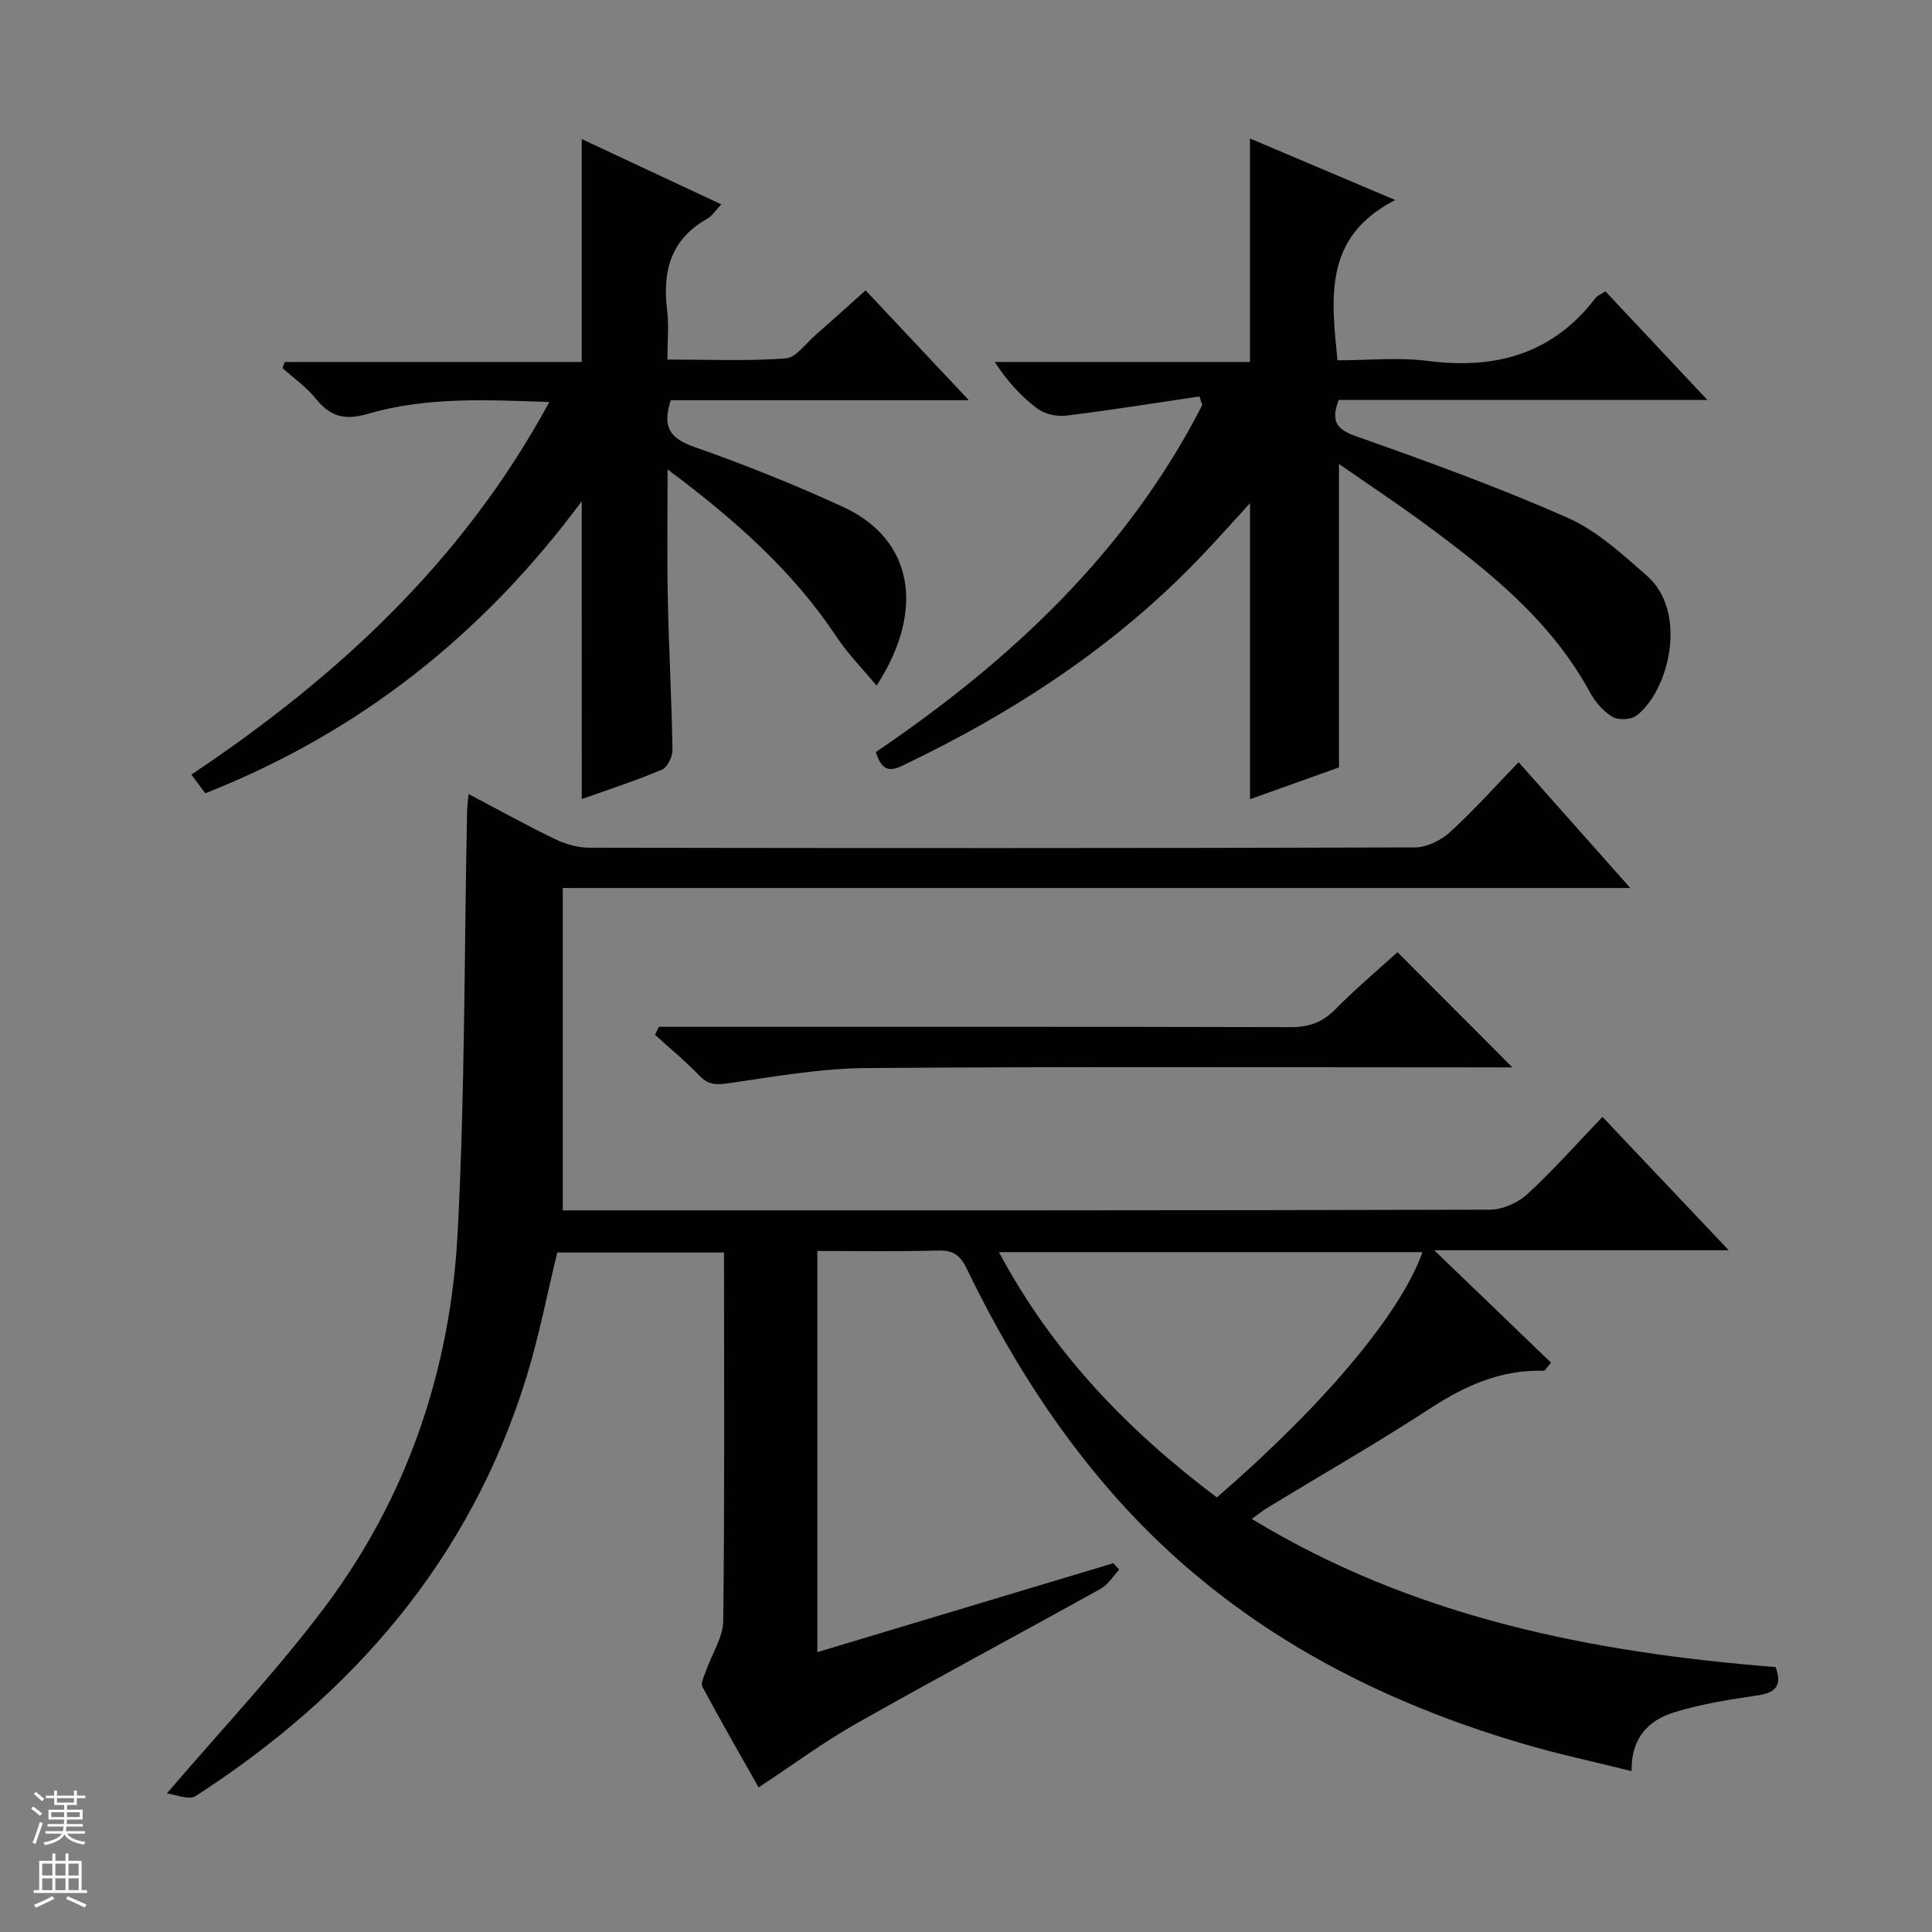
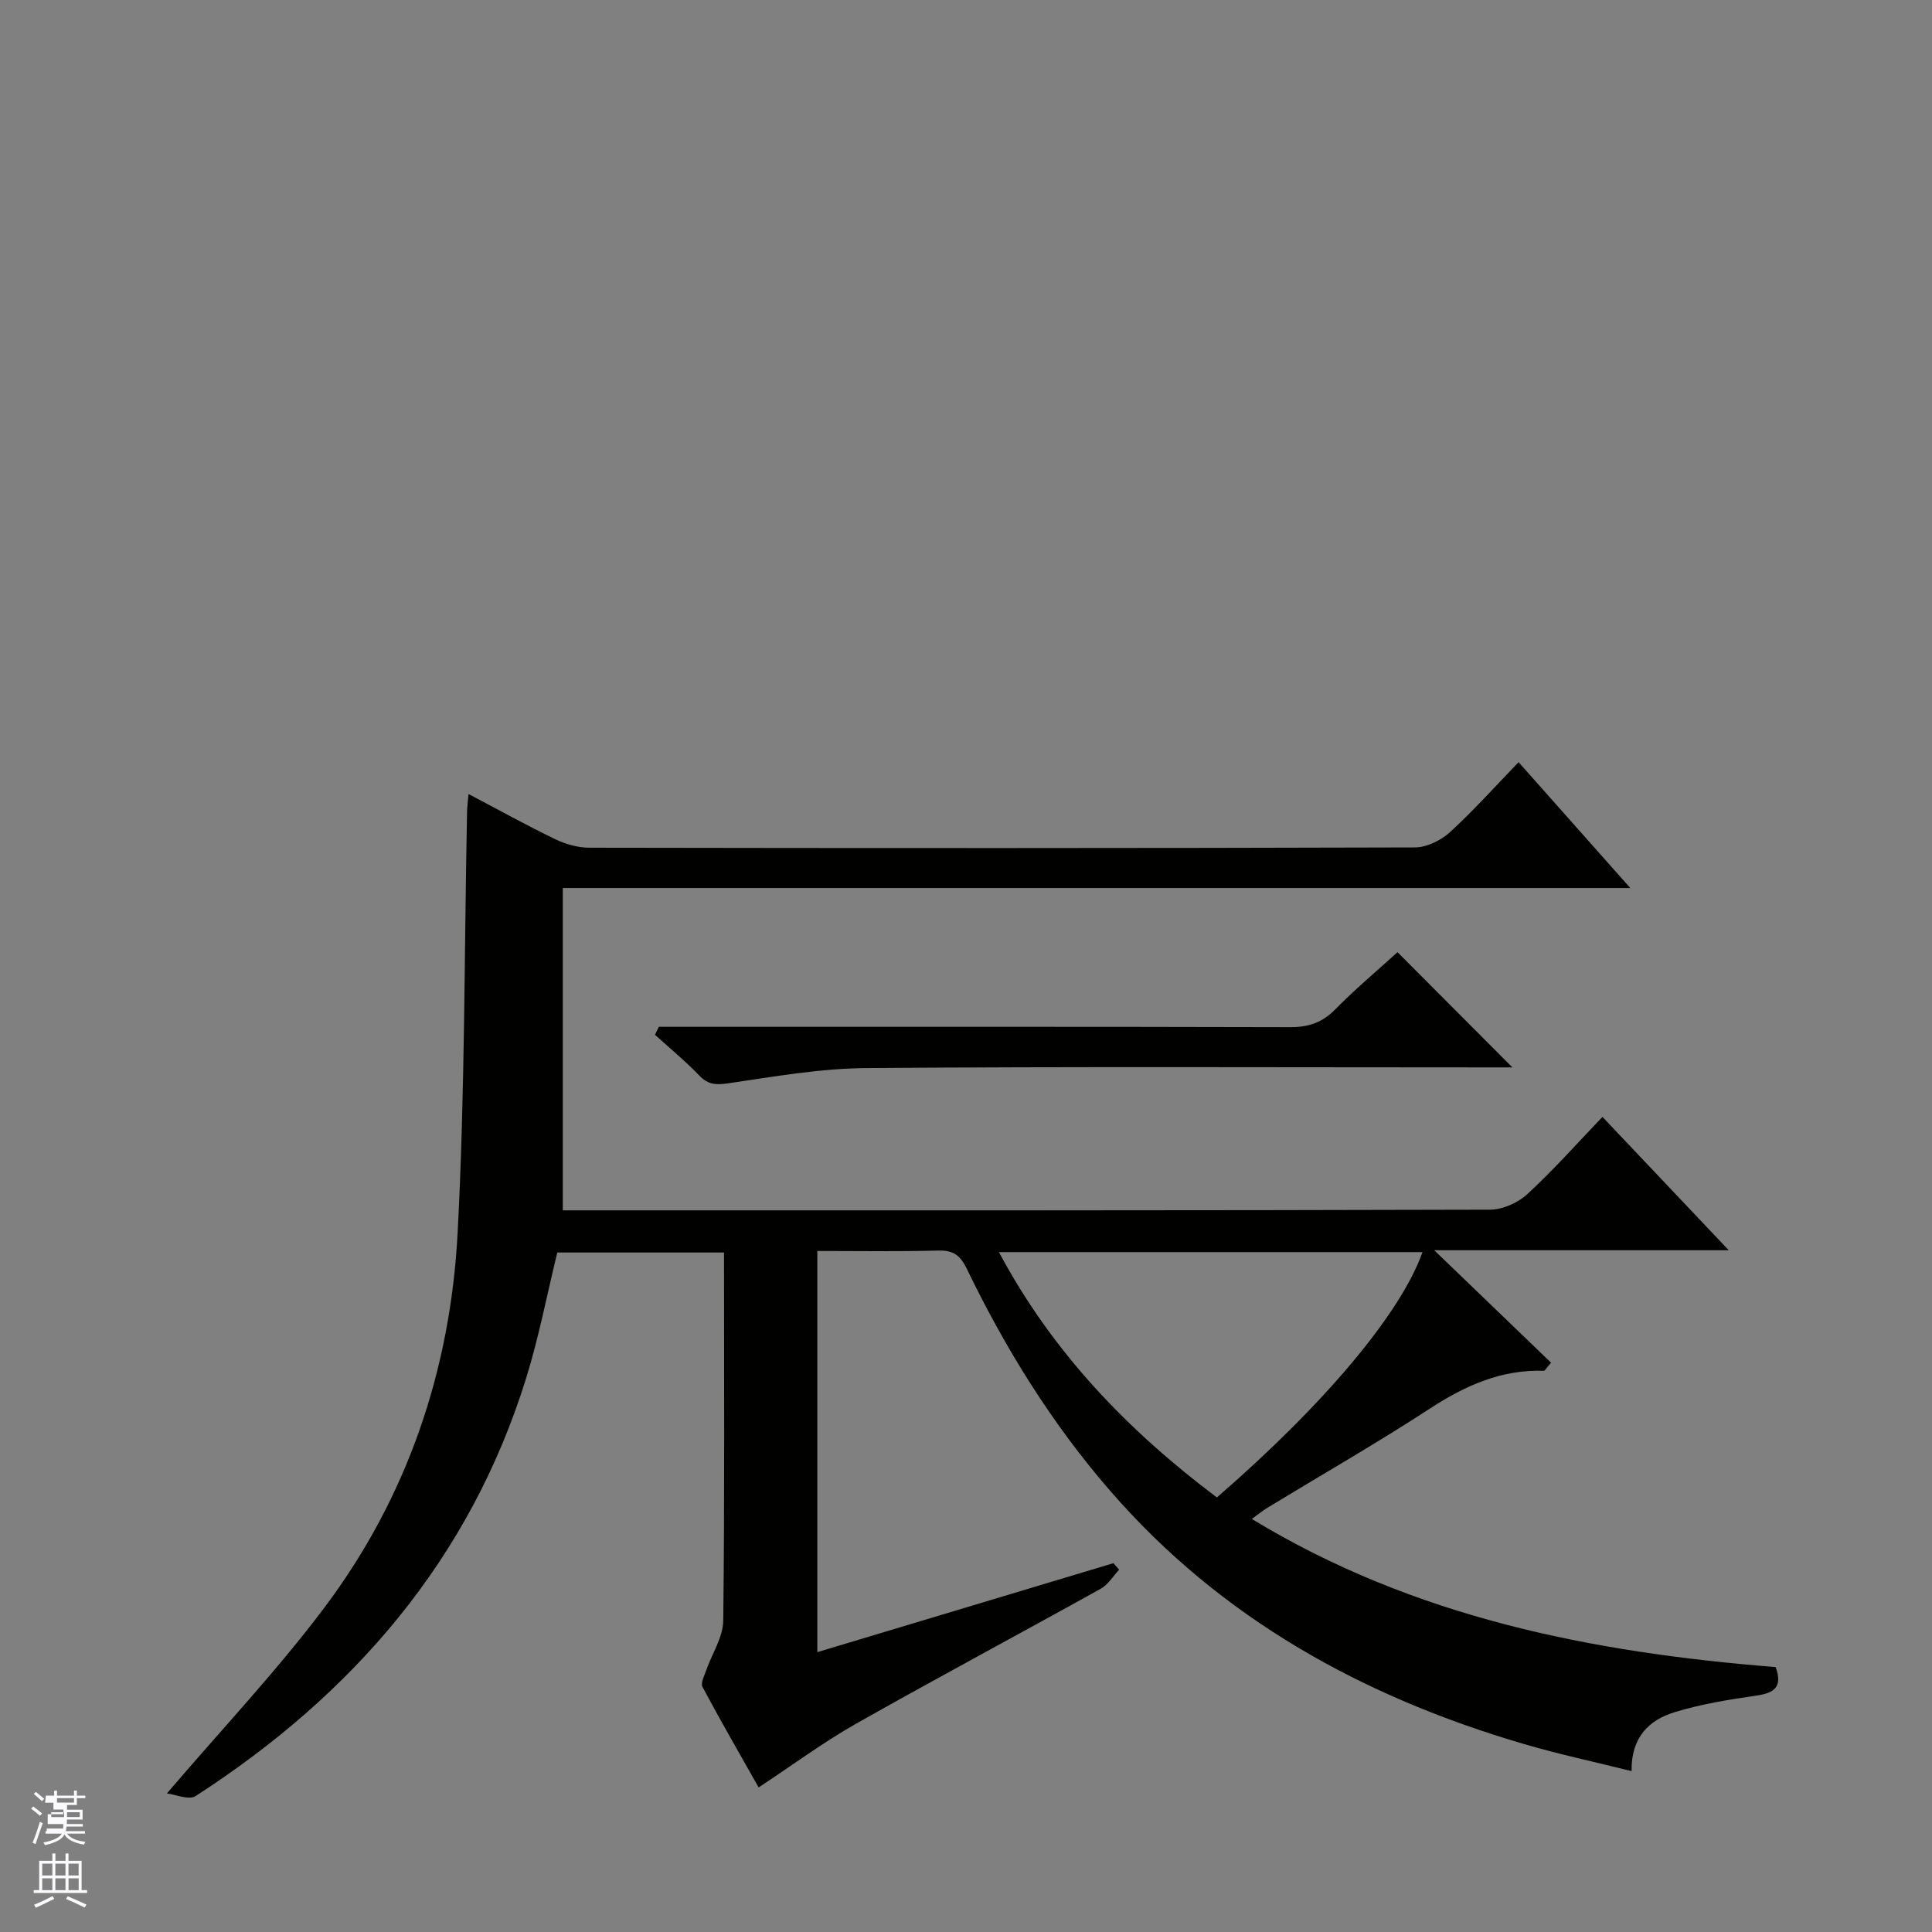
<svg xmlns="http://www.w3.org/2000/svg" enable-background="new 0 0 400 400" viewBox="0 0 400 400">
  <rect x="0" y="0" width="400" height="400" fill="#808080" stroke="none" />
  <g fill="#010100">
    <path d="m169.22 259v83.06c20.59-6.19 40.95-12.3 61.3-18.42.4.45.79.9 1.19 1.35-1.26 1.34-2.29 3.1-3.83 3.95-16.85 9.37-33.87 18.45-50.65 27.94-6.78 3.84-13.08 8.52-20.16 13.19-3.83-6.78-7.85-13.73-11.63-20.82-.42-.79.39-2.33.79-3.47 1.18-3.42 3.47-6.8 3.51-10.22.3-25.3.16-50.6.16-76.24-11.62 0-23.03 0-34.52 0-2.11 8.62-3.79 17.42-6.42 25.92-11.65 37.63-35.84 65.53-68.45 86.61-1.41.91-4.23-.35-5.96-.54 11.38-13.32 22.8-25.39 32.7-38.59 17.1-22.79 25.99-49.09 27.49-77.35 1.54-29.06 1.37-58.21 1.96-87.32.02-.96.15-1.91.3-3.66 6.26 3.29 12.01 6.49 17.92 9.34 2.15 1.04 4.69 1.77 7.06 1.78 56.99.1 113.98.11 170.96-.06 2.45-.01 5.39-1.45 7.25-3.15 4.9-4.47 9.34-9.45 14.22-14.5 7.75 8.73 15.09 17.01 23.12 26.05-74.24 0-147.44 0-221.01 0v66.74h5.51c62.15 0 124.31.04 186.46-.14 2.61-.01 5.77-1.41 7.72-3.21 5.37-4.94 10.23-10.43 15.56-16 8.86 9.35 17.13 18.08 26.15 27.61-20.67 0-40.21 0-60.98 0 8.64 8.31 16.45 15.83 24.19 23.28-1.07 1.24-1.27 1.67-1.46 1.67-8.84-.28-16.32 3.06-23.62 7.83-11 7.17-22.41 13.7-33.64 20.53-.96.58-1.84 1.31-3.24 2.32 33.64 20.44 70.49 27.65 108.46 30.67 1.49 4.13-.28 5.37-4 5.91-5.71.83-11.49 1.75-16.98 3.45-5.17 1.6-8.96 5.1-8.85 12.18-7.77-1.94-15.16-3.51-22.39-5.64-33.22-9.75-62.57-25.9-85.56-52.39-12.07-13.91-21.69-29.43-29.68-45.96-1.37-2.84-2.83-3.87-5.94-3.79-8.12.23-16.28.09-25.01.09zm37.6.24c11.18 20.95 26.84 37.04 45.12 50.79 22.28-19.28 38.1-38.15 42.57-50.79-28.97 0-57.86 0-87.69 0z" />
-     <path d="m181.34 155.7c27.99-18.98 52.03-41.47 67.57-71.82-.19-.6-.37-1.2-.56-1.8-9.23 1.36-18.44 2.85-27.7 3.98-1.92.23-4.4-.35-5.92-1.49-3.3-2.49-6.15-5.59-8.79-9.63h52.85c0-15.8 0-30.81 0-46.27 9.37 3.97 18.92 8.02 30.07 12.74-14.86 7.64-13.24 20.09-11.95 33.19 6.23 0 12.58-.66 18.74.13 14.03 1.79 25.83-1.45 34.68-13.03.37-.49 1.06-.73 2.05-1.38 6.83 7.27 13.62 14.5 21.12 22.49-26.09 0-51.27 0-76.34 0-1.69 4.49-.42 6.1 3.73 7.56 14.71 5.19 29.4 10.53 43.66 16.82 6.05 2.67 11.29 7.52 16.38 11.97 8.72 7.61 4.53 24.01-2.13 29.01-1.15.86-3.77.97-4.99.23-1.9-1.15-3.57-3.11-4.65-5.1-8.14-14.95-21.03-25.18-34.35-34.98-5.7-4.19-11.6-8.1-17.59-12.26v62.83c-5.7 2.04-12.06 4.31-18.42 6.58 0-20.45 0-40.58 0-61.29-3.39 3.7-6.6 7.31-9.92 10.81-17.79 18.72-39.01 32.55-62.19 43.6-2.95 1.4-4.31.46-5.35-2.89z" />
-     <path d="m120.44 103.78c-20.51 27.67-46.08 47.88-77.93 60.46-.88-1.19-1.75-2.34-2.89-3.87 30.26-20.22 56.28-44.24 74.11-77.14-13.1-.45-25.52-1.08-37.57 2.45-4.68 1.37-7.73.65-10.72-3.08-1.95-2.43-4.62-4.29-6.96-6.41.16-.42.32-.83.48-1.25h61.48c0-15.62 0-30.5 0-46.15 9.51 4.45 19.01 8.89 28.89 13.52-1.14 1.19-1.86 2.39-2.92 2.99-7.57 4.25-9.29 10.89-8.29 18.93.39 3.11.06 6.3.06 10.21 8.33 0 16.43.35 24.46-.23 2.16-.15 4.16-3.07 6.15-4.8 3.36-2.93 6.67-5.94 10.42-9.3 7.02 7.47 13.81 14.69 21.38 22.75-21.27 0-41.58 0-61.71 0-1.81 5.46-.23 7.87 4.75 9.63 10.48 3.69 20.85 7.82 30.94 12.47 14.59 6.73 17.01 21.45 6.92 36.99-2.9-3.49-5.9-6.51-8.21-9.99-9.06-13.66-21.02-24.3-35.06-34.77 0 9.57-.14 18.11.04 26.64.22 10.47.79 20.94.97 31.41.02 1.4-1.04 3.63-2.18 4.11-5.31 2.25-10.82 4.03-16.6 6.09-.01-20.63-.01-40.73-.01-61.66z" />
    <path d="m136.4 212.59h5.8c41.66 0 83.32-.04 124.98.07 3.78.01 6.6-.96 9.27-3.68 4.17-4.24 8.75-8.08 12.89-11.84 7.93 7.96 15.65 15.7 23.78 23.85-1.74 0-3.46 0-5.18 0-42.83 0-85.65-.19-128.48.14-9.56.07-19.13 1.75-28.62 3.15-2.6.38-4.22.32-6.07-1.61-2.87-2.99-6.09-5.63-9.16-8.43.26-.54.52-1.09.79-1.65z" />
  </g>
-   <path d="m6.45 374.46.42-.45c.65.47 1.27.95 1.85 1.44l-.45.49c-.66-.56-1.26-1.06-1.83-1.48m.93 7.33-.63-.26c.55-1.36 1.05-2.8 1.52-4.33.19.1.38.19.59.27-.46 1.29-.95 2.73-1.48 4.32m-.38-10.38.44-.42c.43.34 1.01.82 1.74 1.44l-.49.49c-.53-.51-1.09-1.01-1.69-1.51m2.5.35h1.72v-1.04h.59v1.04h3.52v-1.04h.59v1.04h1.75v.53h-1.75v1.42h-2.03v.97h3.22v2.03h-3.24c0 .35-.01.66-.03.93h3.32v.53h-3.37c-.03.27-.08.58-.15.94h3.96v.53h-3.71c.67.92 1.93 1.48 3.79 1.68-.13.24-.23.44-.29.59-2.13-.38-3.48-1.08-4.04-2.12-.43.97-1.77 1.72-4.03 2.23-.09-.19-.2-.37-.33-.55 2.1-.42 3.37-1.03 3.81-1.83h-3.36v-.53h3.58c.08-.29.13-.61.16-.94h-3.33v-.53h3.39c.02-.27.04-.58.04-.93h-3.23v-2.03h3.25v-.97h-2.07v-1.42h-1.73zm1.12 3.44v1h2.65c.01-.3.02-.44.01-.4v-.25-.35zm1.19-2h3.52v-.91h-3.52zm4.71 2h-2.63v.59c0 .15-.01.28-.01.4h2.64z" fill="#fafafc" />
+   <path d="m6.45 374.46.42-.45c.65.47 1.27.95 1.85 1.44l-.45.49c-.66-.56-1.26-1.06-1.83-1.48m.93 7.33-.63-.26c.55-1.36 1.05-2.8 1.52-4.33.19.1.38.19.59.27-.46 1.29-.95 2.73-1.48 4.32m-.38-10.38.44-.42c.43.34 1.01.82 1.74 1.44l-.49.49c-.53-.51-1.09-1.01-1.69-1.51m2.5.35h1.72v-1.04h.59v1.04h3.52v-1.04h.59v1.04h1.75v.53h-1.75v1.42h-2.03v.97h3.22v2.03h-3.24c0 .35-.01.66-.03.93h3.32v.53h-3.37c-.03.27-.08.58-.15.94h3.96v.53h-3.71c.67.92 1.93 1.48 3.79 1.68-.13.24-.23.44-.29.59-2.13-.38-3.48-1.08-4.04-2.12-.43.97-1.77 1.72-4.03 2.23-.09-.19-.2-.37-.33-.55 2.1-.42 3.37-1.03 3.81-1.83h-3.36v-.53h3.58h-3.33v-.53h3.39c.02-.27.04-.58.04-.93h-3.23v-2.03h3.25v-.97h-2.07v-1.42h-1.73zm1.12 3.44v1h2.65c.01-.3.02-.44.01-.4v-.25-.35zm1.19-2h3.52v-.91h-3.52zm4.71 2h-2.63v.59c0 .15-.01.28-.01.4h2.64z" fill="#fafafc" />
  <path d="m13.55 383.74h.63v1.52h2.72v6.07h1.13v.6h-11.05v-.6h1.13v-6.07h2.73v-1.52h.63v1.52h2.1v-1.52zm-2.68 8.83.38.56c-1.24.63-2.53 1.25-3.85 1.85-.1-.21-.21-.42-.34-.63 1.36-.55 2.63-1.15 3.81-1.78m-2.13-4.27h2.1v-2.45h-2.1zm0 3.04h2.1v-2.46h-2.1zm2.72-3.04h2.1v-2.45h-2.1zm0 3.04h2.1v-2.46h-2.1zm6.07 3.6c-1.41-.71-2.7-1.3-3.86-1.78l.35-.56c1.45.62 2.75 1.19 3.88 1.72zm-1.25-9.09h-2.1v2.45h2.1zm-2.09 5.49h2.1v-2.46h-2.1z" fill="#fafafc" />
</svg>